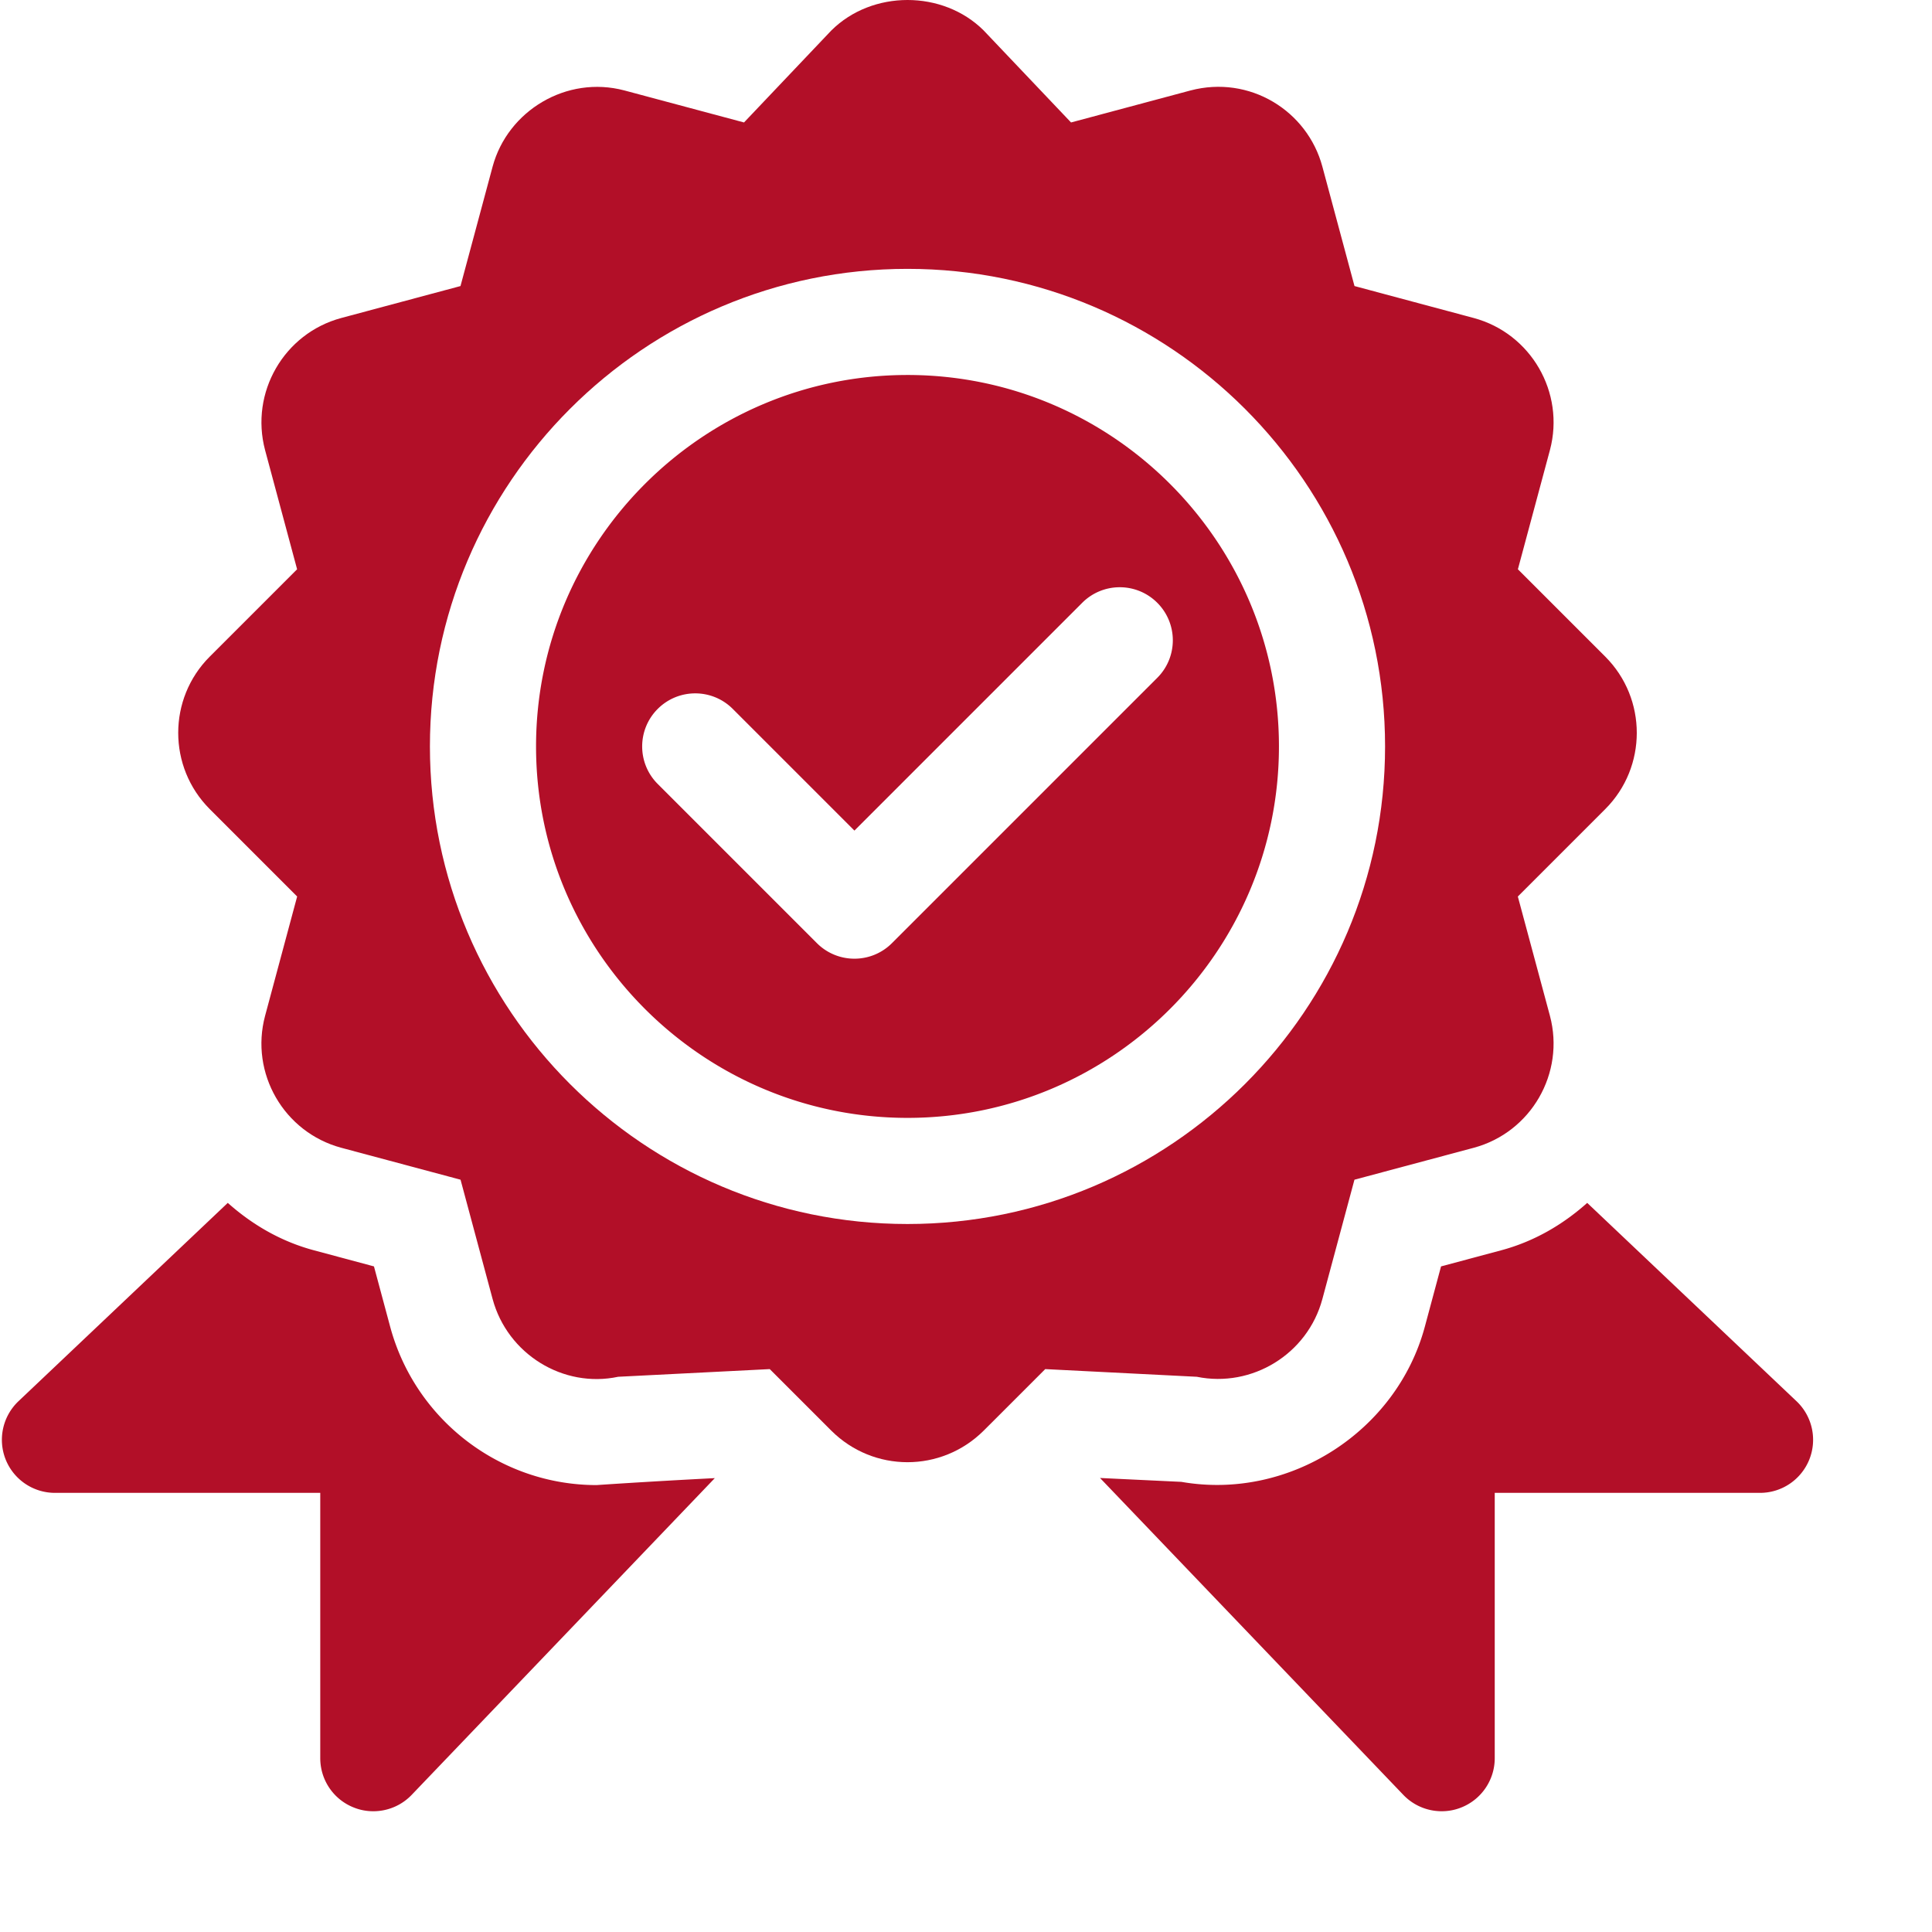
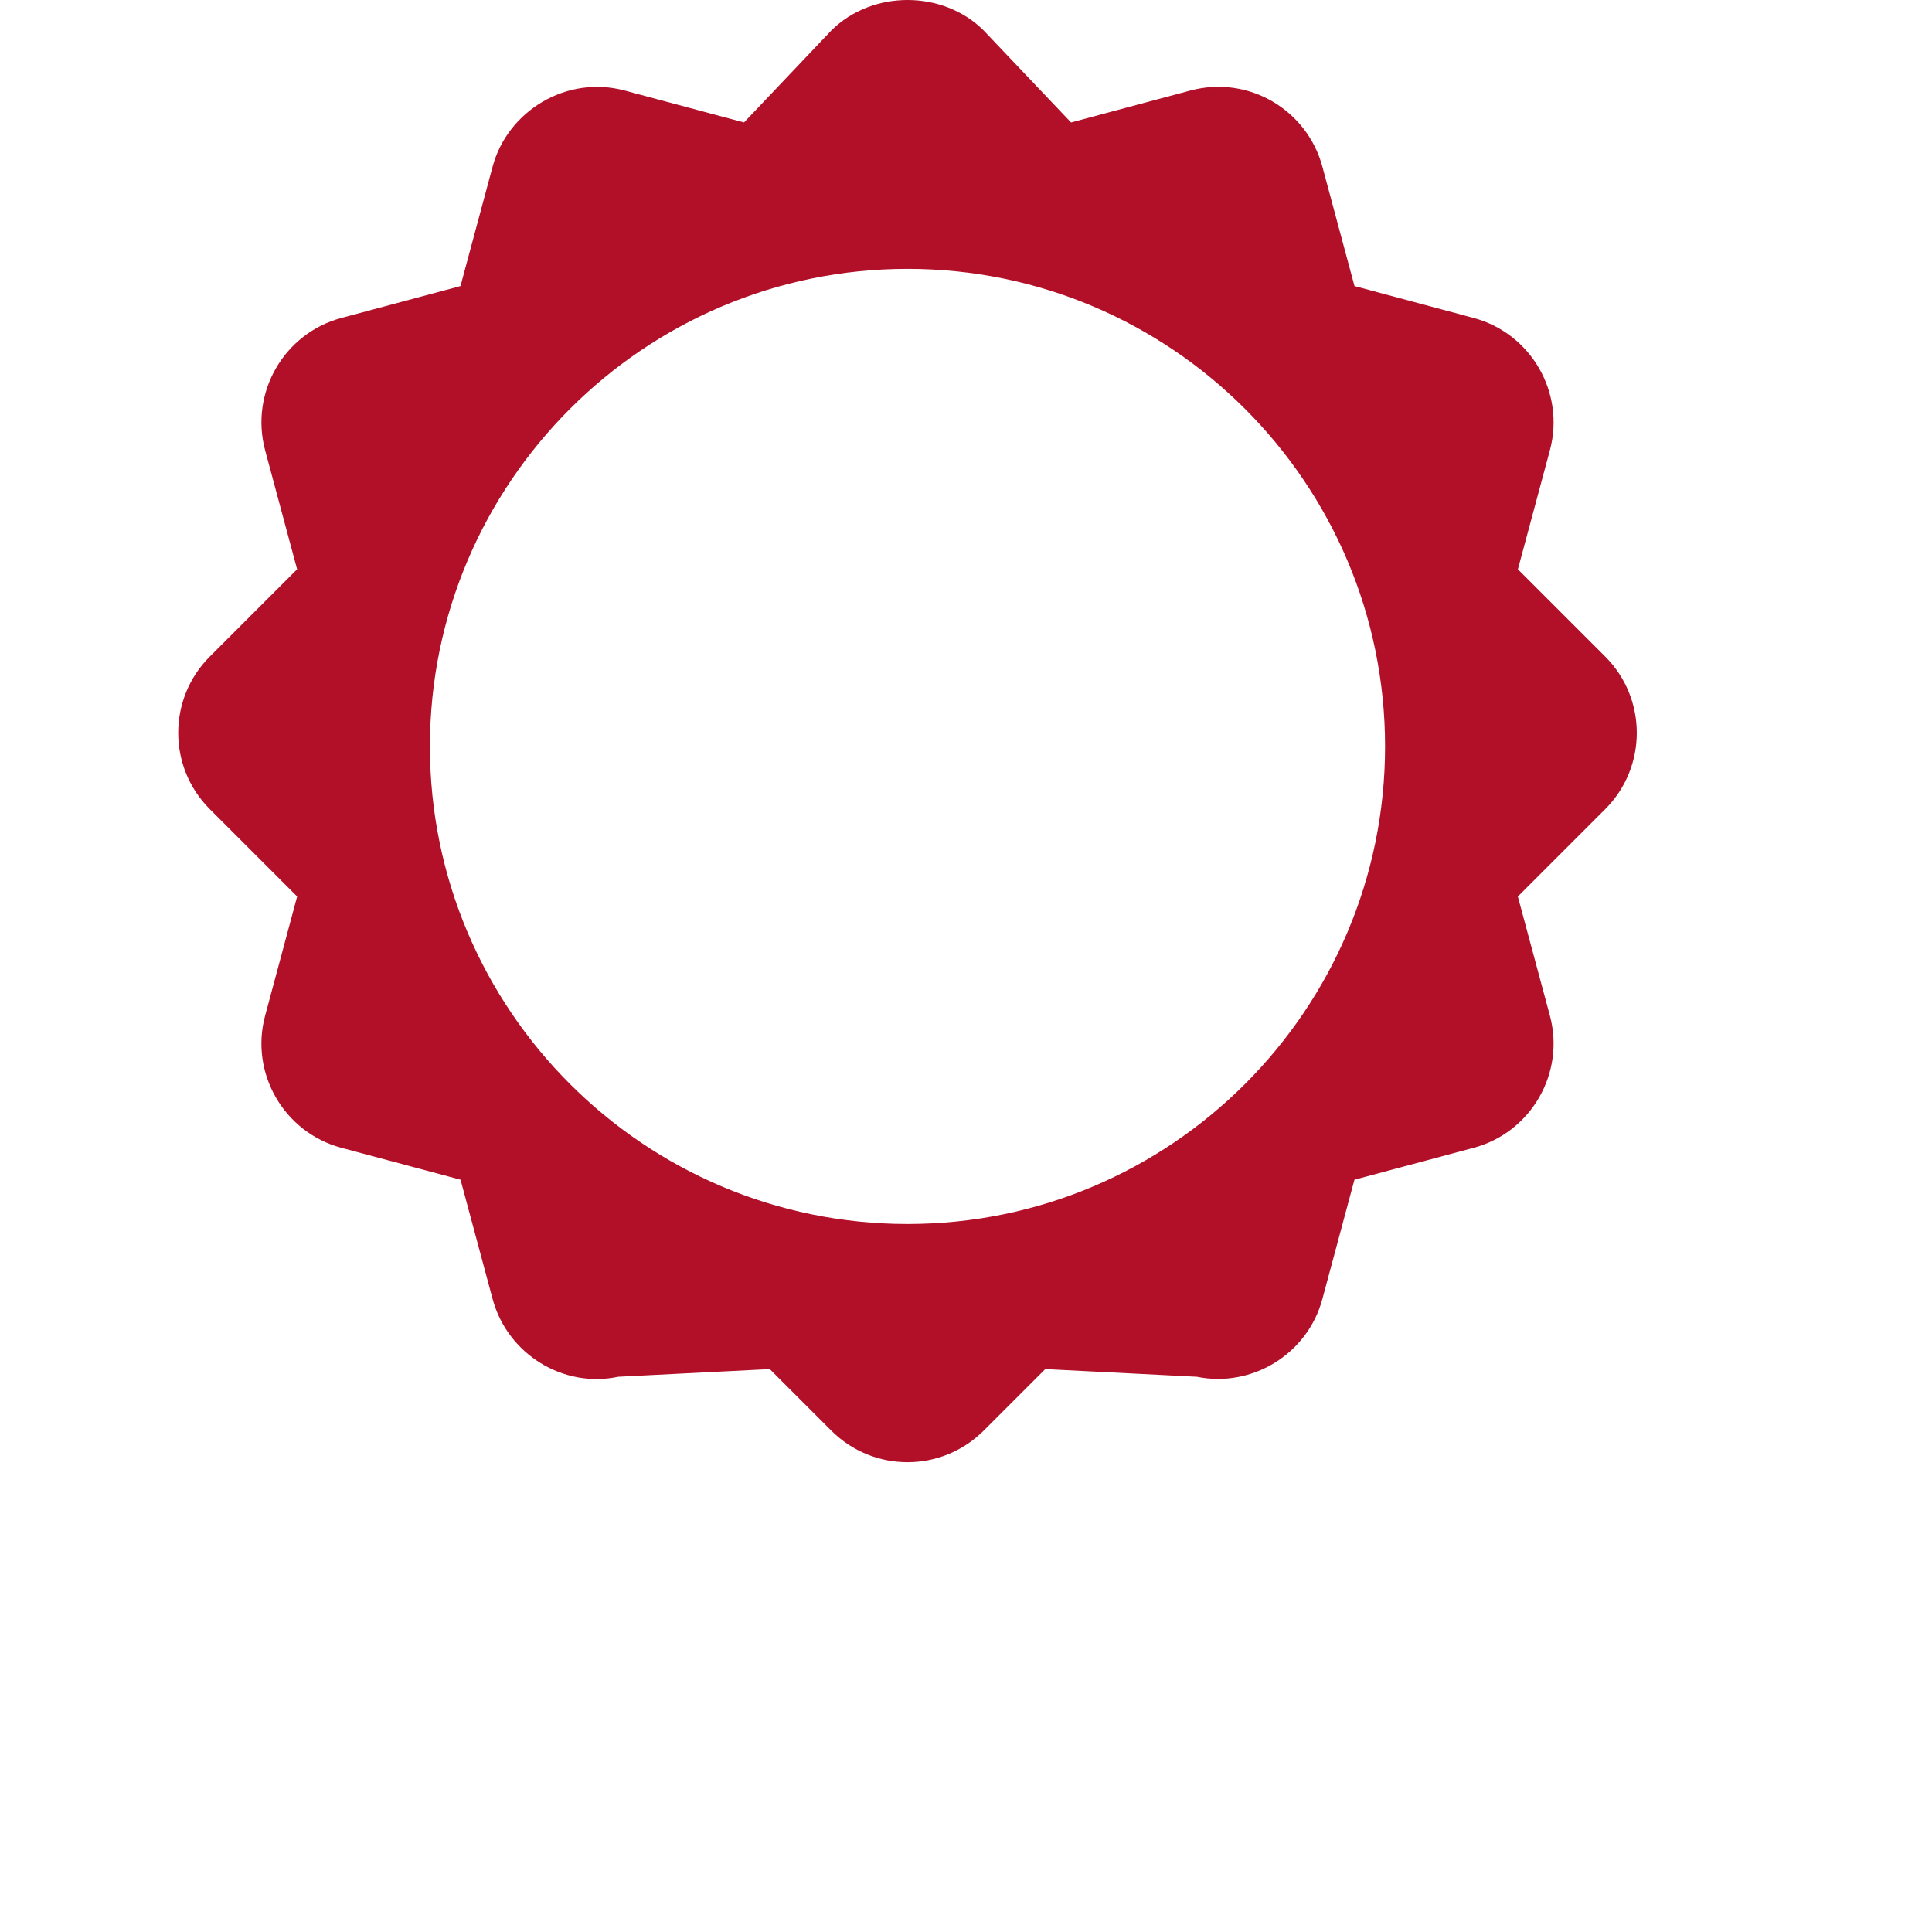
<svg xmlns="http://www.w3.org/2000/svg" version="1.1" width="512" height="512" x="0" y="0" viewBox="0 0 682 682.667" style="enable-background:new 0 0 512 512" xml:space="preserve" class="">
  <g>
-     <path d="m634.469 495.125-73.965-70.086c-8.512 7.598-18.633 13.594-30.375 16.746l-21.274 5.695-5.714 21.258c-10 37.207-48.028 61.524-86.04 54.875l-28.746-1.37 107.172 111.972c5.43 5.676 13.668 7.219 20.528 4.433 7.12-2.84 11.773-9.742 11.773-17.398V527.5h93.75a18.76 18.76 0 0 0 17.414-11.809 18.794 18.794 0 0 0-4.523-20.566zM210.48 524.75c-34.093 0-64.101-23.035-72.964-56.016l-5.711-21.254-21.243-5.699c-11.753-3.152-21.89-9.148-30.41-16.746l-73.965 70.09a18.796 18.796 0 0 0-4.527 20.566A18.766 18.766 0 0 0 19.078 527.5h93.75v93.75c0 7.656 4.649 14.559 11.774 17.398 6.859 2.786 15.097 1.243 20.527-4.433l107.117-111.922c-23.926 1.219-41.766 2.457-41.766 2.457zM320.328 132.5c-72.363 0-131.25 58.887-131.25 131.25S247.965 395 320.328 395s131.25-58.887 131.25-131.25-58.887-131.25-131.25-131.25zm88.258 107.008-93.75 93.75c-7.324 7.324-19.191 7.324-26.516 0l-56.25-56.25c-7.324-7.324-7.324-19.192 0-26.516 7.325-7.324 19.192-7.324 26.516 0l42.992 42.992 80.492-80.492c7.325-7.324 19.192-7.324 26.516 0 7.324 7.324 7.324 19.192 0 26.516zm0 0" fill="#b20f28" opacity="1" data-original="#000000" class="" />
    <path d="m466.922 459.012 11.336-42.168 42.148-11.278c20.254-5.441 32.34-26.367 26.918-46.656l-11.336-42.129 30.895-30.894c14.847-14.848 14.847-39.016 0-53.867l-30.875-30.872L547.34 159c5.387-20.29-6.7-41.203-26.953-46.64l-42.114-11.282-11.351-42.207c-5.309-19.754-25.711-32.426-46.637-26.894L378.117 43.27l-30.89-32.524c-14.395-14.316-39.368-14.355-53.832.04L262.559 43.27l-42.266-11.313c-20.434-5.418-41.23 7.16-46.563 26.914l-11.351 42.207-42.113 11.281c-20.25 5.438-32.336 26.348-26.934 46.688l11.316 42.101-30.87 30.868c-14.852 14.847-14.852 39.02 0 53.87l30.886 30.891-11.332 42.168c-5.422 20.254 6.664 41.18 26.938 46.621l42.128 11.278 11.332 42.168c5.262 19.484 24.961 31.601 44.372 27.468l53.558-2.71 21.77 21.773c14.879 14.797 38.836 14.883 53.832-.04L369 483.77l53.555 2.71c19.484 3.973 39.132-7.984 44.367-27.468zM320.328 432.5c-93.055 0-168.75-75.695-168.75-168.75 0-93.05 75.695-168.75 168.75-168.75 93.05 0 168.75 75.7 168.75 168.75 0 93.055-75.7 168.75-168.75 168.75zm0 0" fill="#b20f28" opacity="1" data-original="#000000" class="" />
  </g>
</svg>